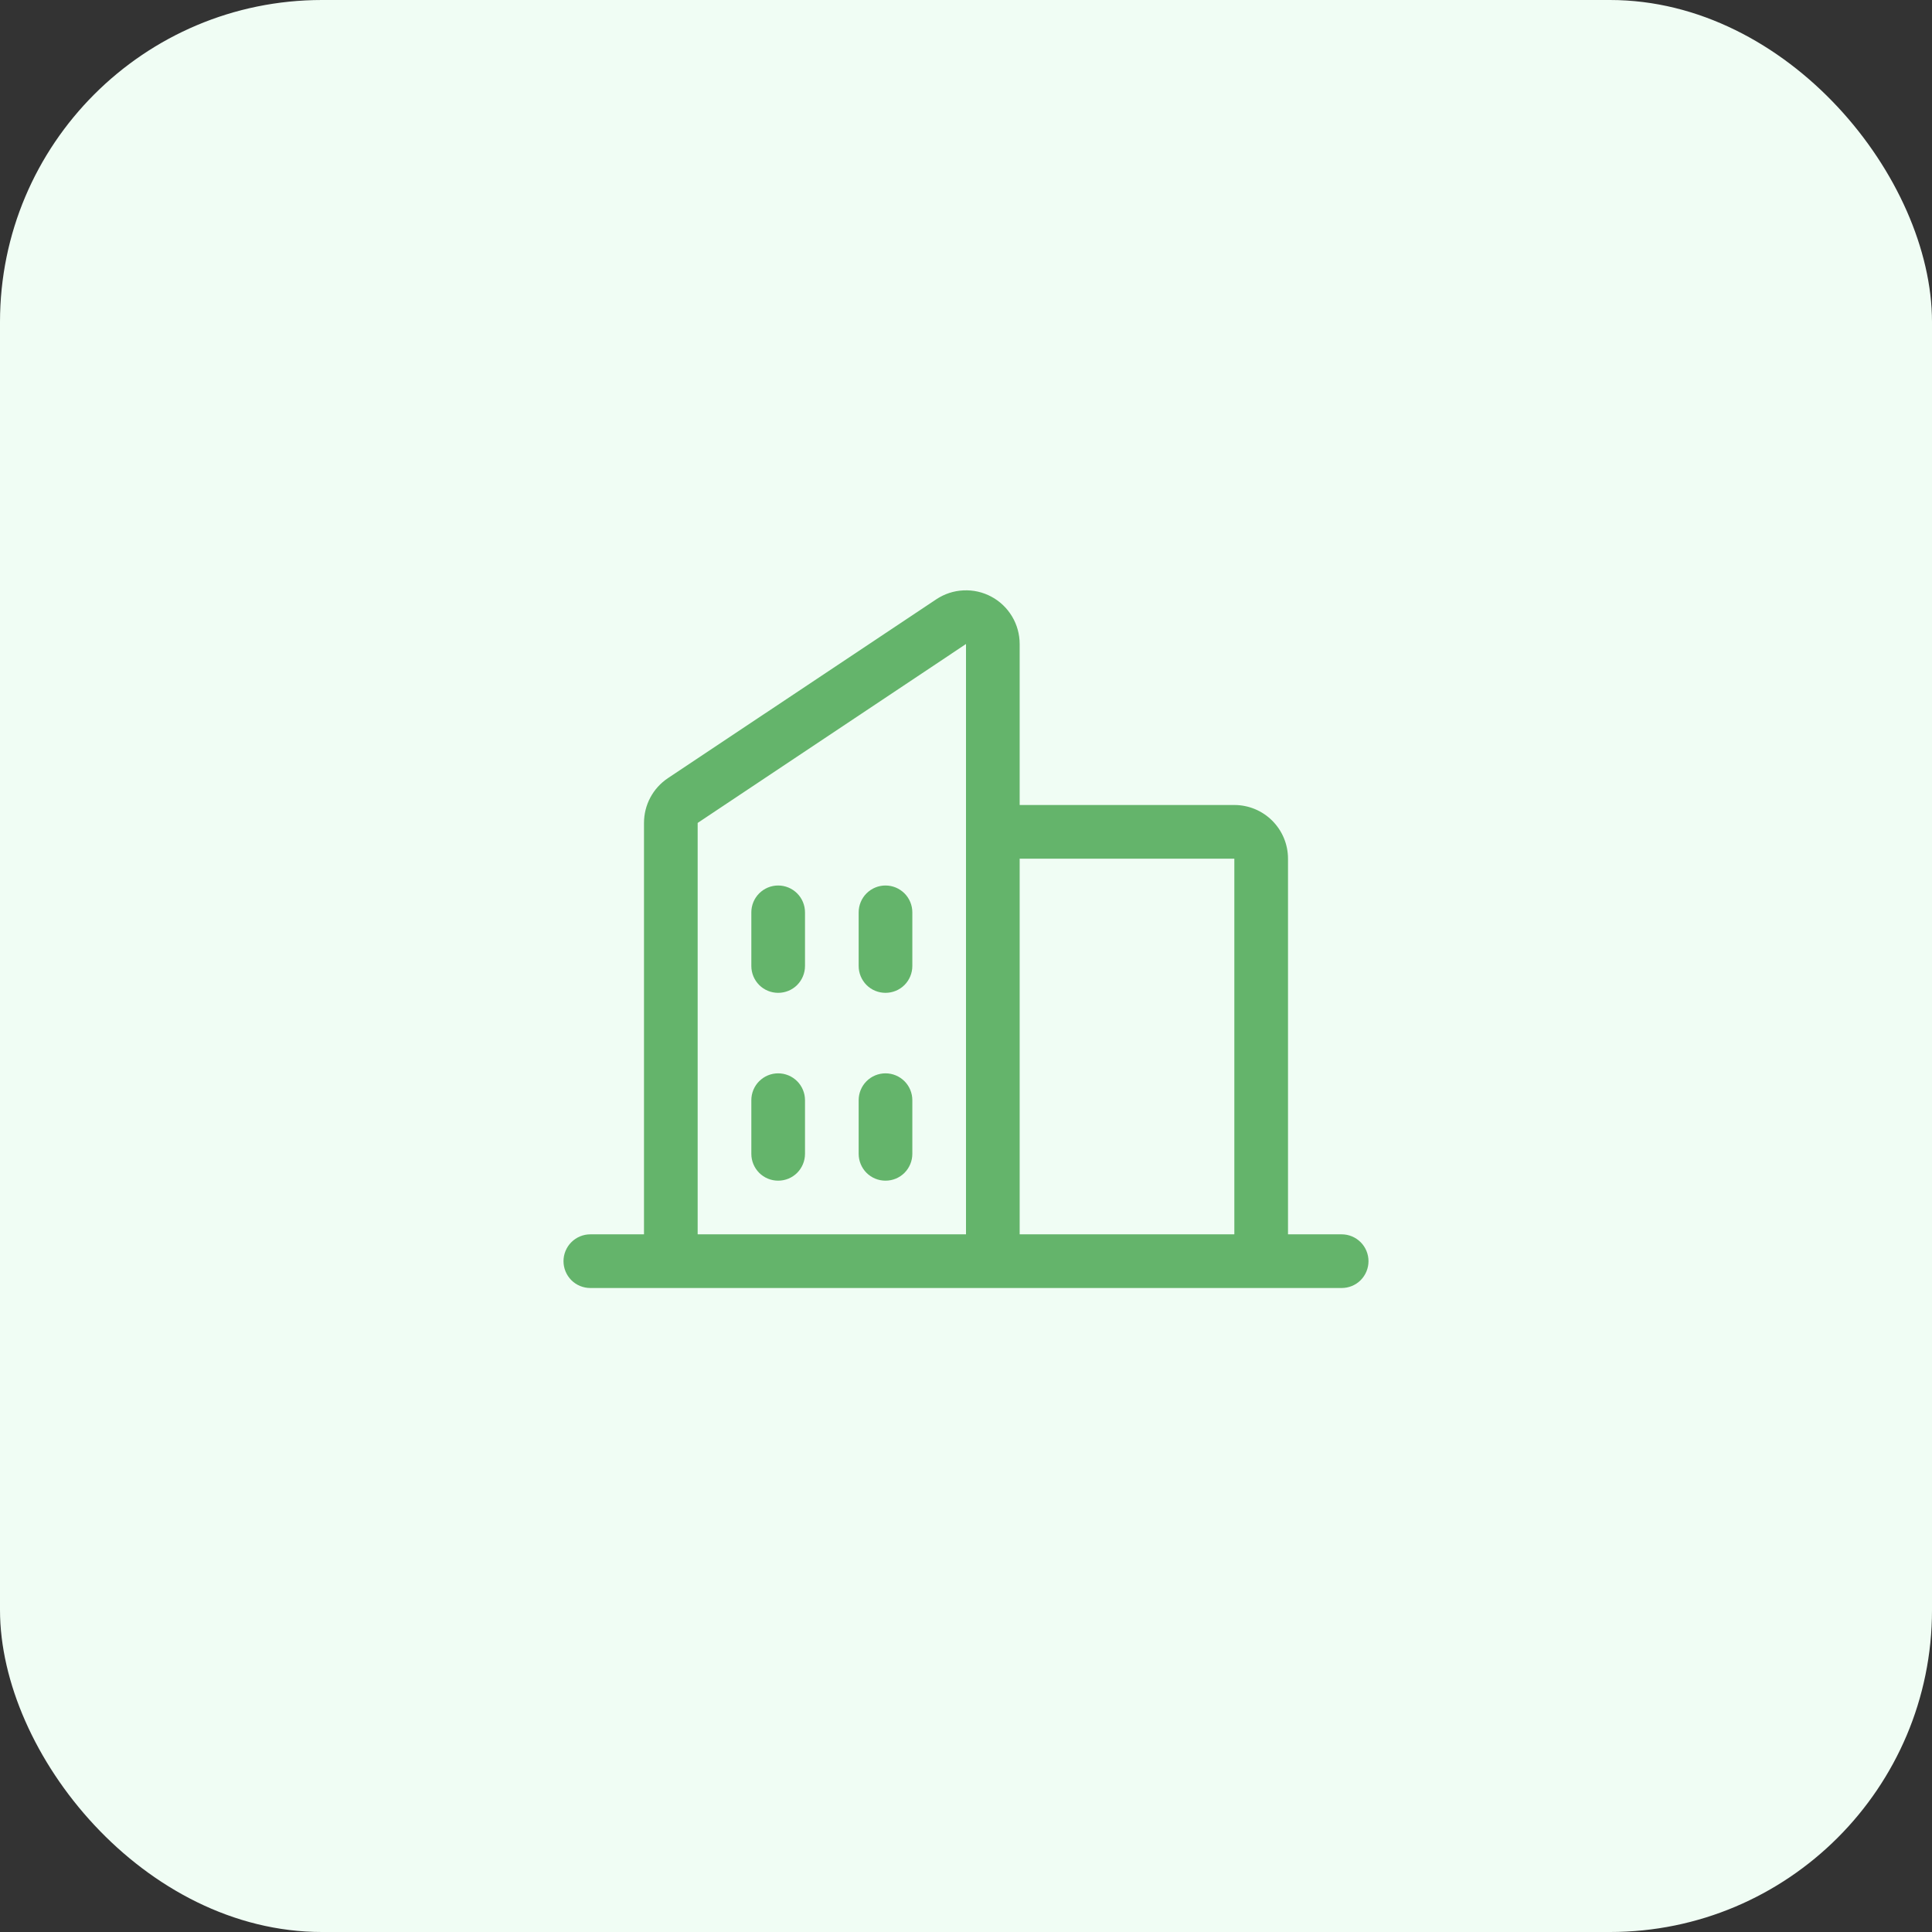
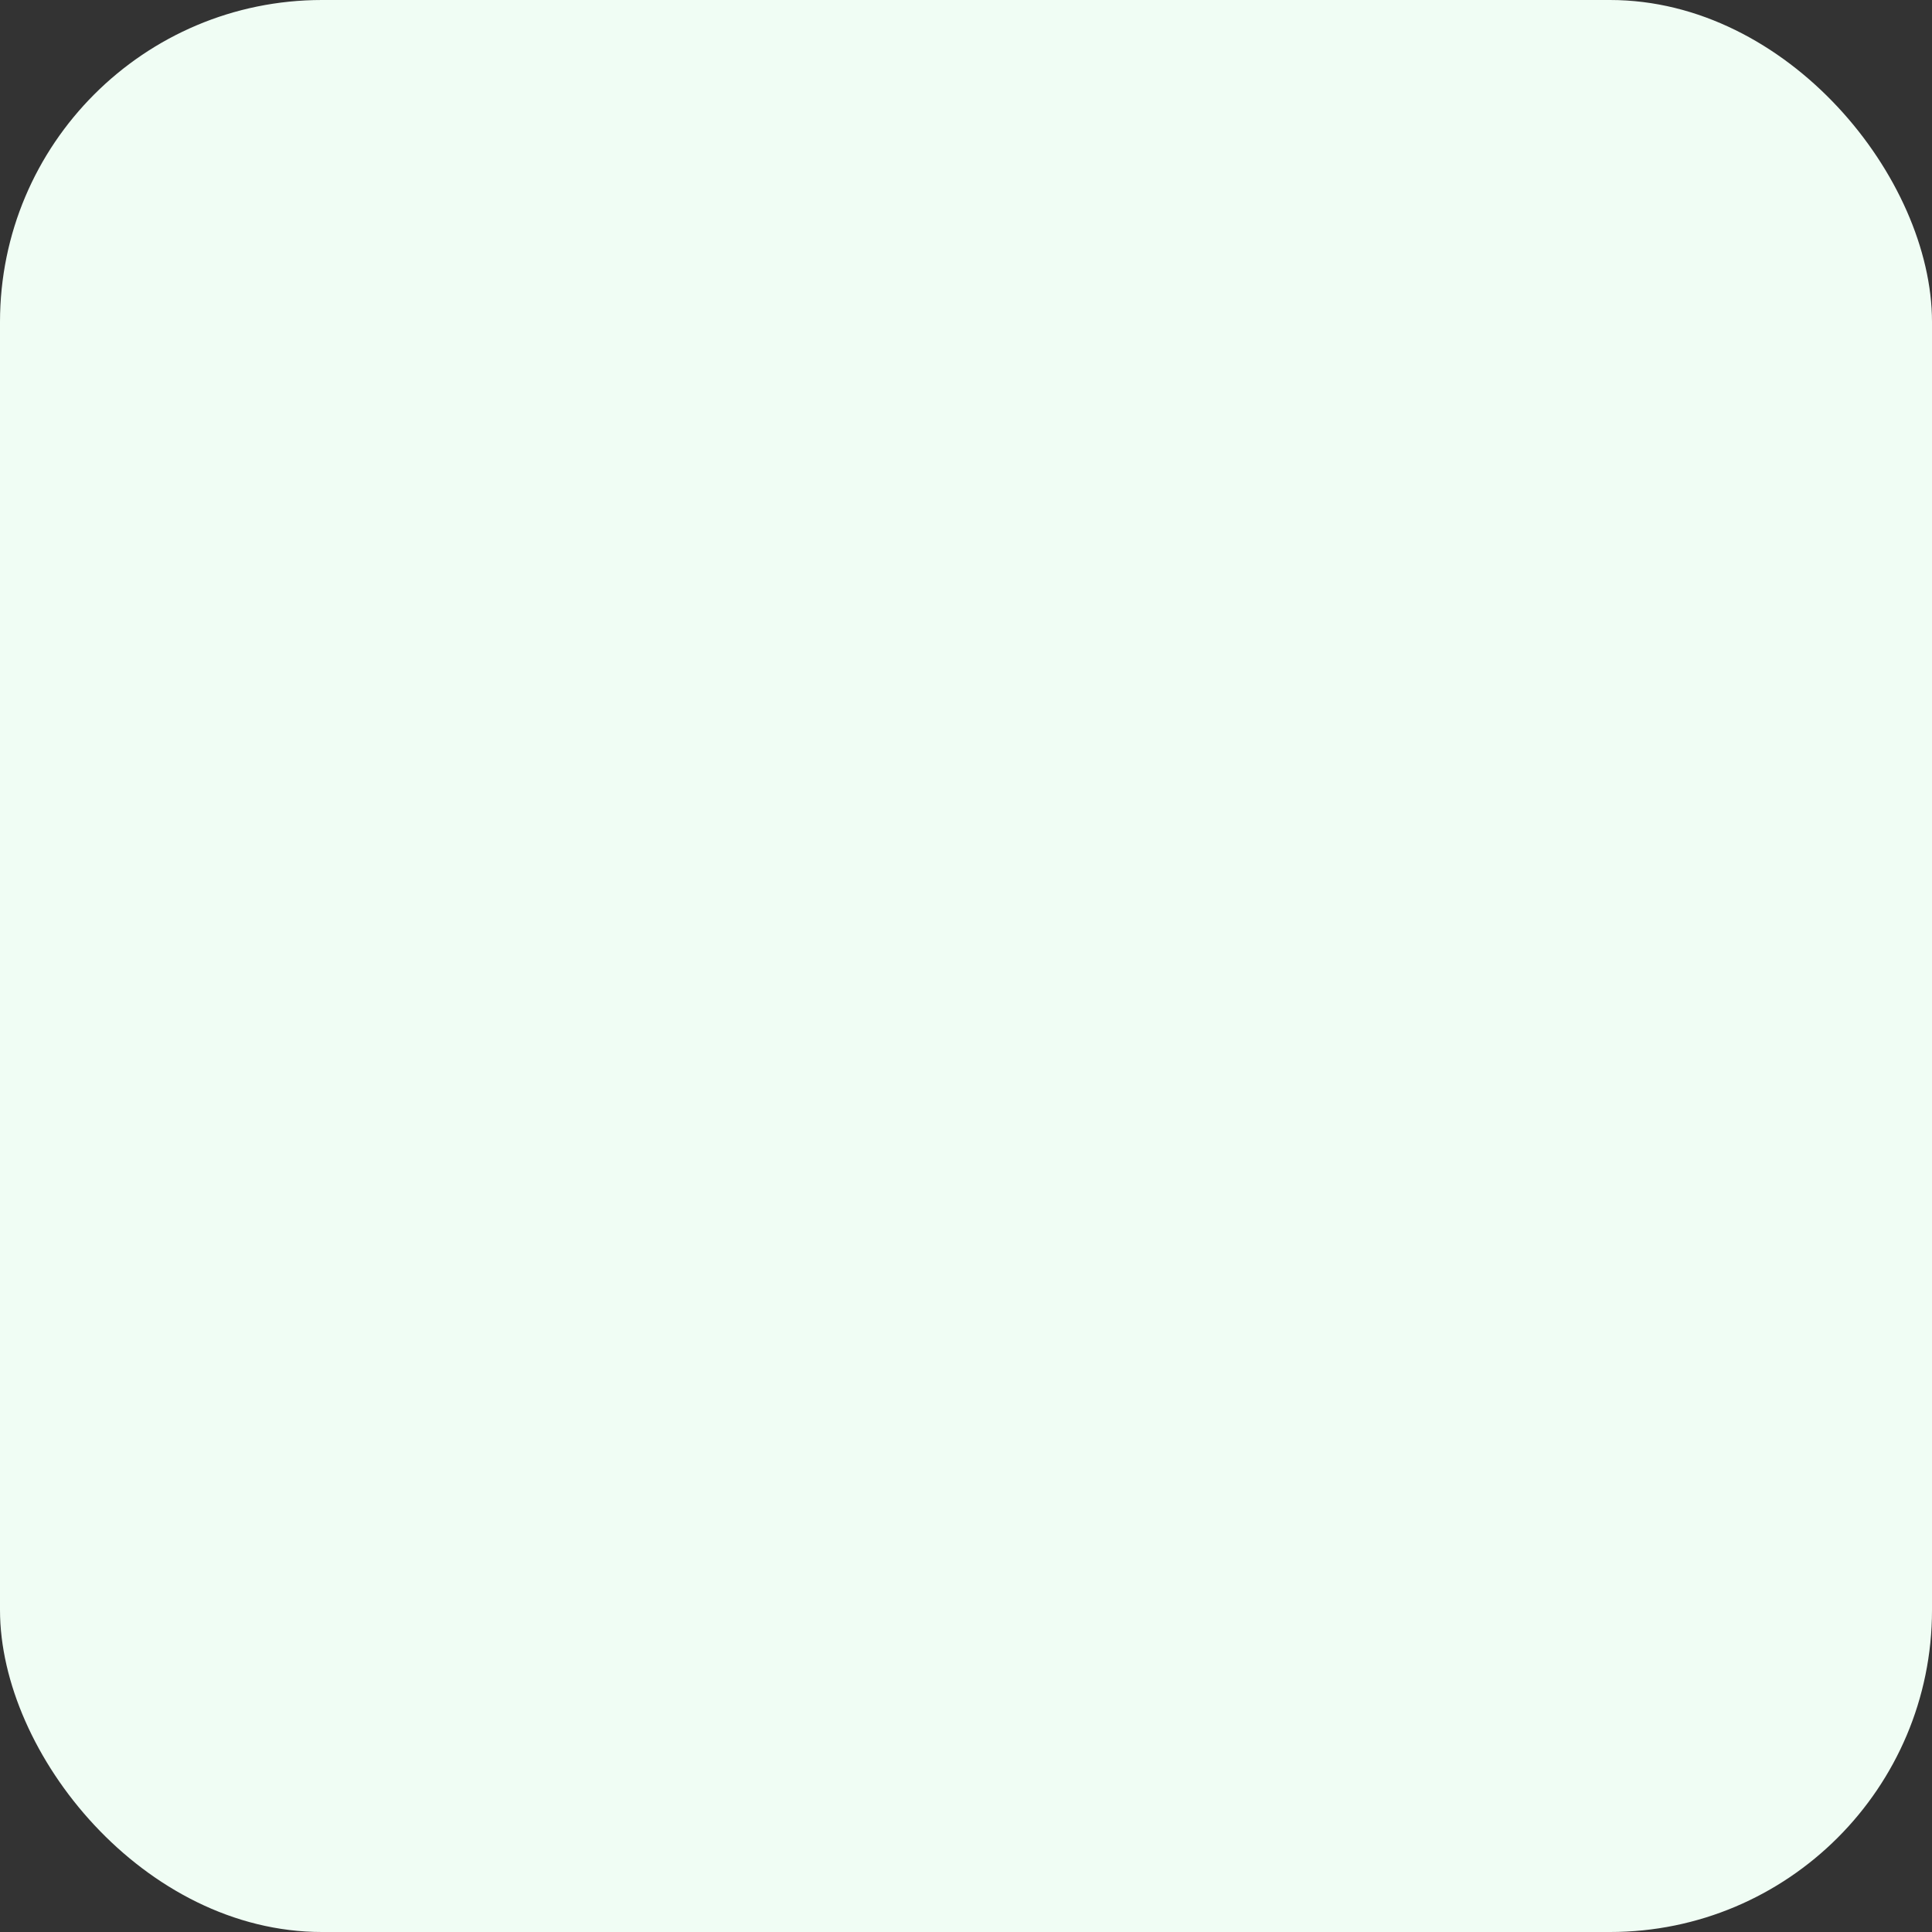
<svg xmlns="http://www.w3.org/2000/svg" width="36" height="36" viewBox="0 0 36 36" fill="none">
  <rect x="0" y="0" width="36" height="36" fill="#333333" stroke="none" />
  <rect width="36" height="36" rx="6" fill="#F0FDF4" />
-   <path d="M25 23H24V16C24 15.735 23.895 15.481 23.707 15.293C23.52 15.105 23.265 15 23 15H19V12C19 11.819 18.951 11.641 18.858 11.486C18.765 11.331 18.632 11.203 18.472 11.118C18.312 11.032 18.133 10.992 17.952 11.001C17.771 11.009 17.596 11.067 17.445 11.168L12.445 14.5C12.308 14.592 12.195 14.716 12.118 14.861C12.04 15.007 12 15.169 12 15.334V23H11C10.867 23 10.74 23.053 10.646 23.147C10.553 23.24 10.5 23.368 10.5 23.5C10.5 23.633 10.553 23.76 10.646 23.854C10.74 23.948 10.867 24 11 24H25C25.133 24 25.26 23.948 25.354 23.854C25.447 23.76 25.5 23.633 25.5 23.5C25.5 23.368 25.447 23.24 25.354 23.147C25.26 23.053 25.133 23 25 23ZM23 16V23H19V16H23ZM13 15.334L18 12V23H13V15.334ZM17 17V18C17 18.133 16.947 18.26 16.854 18.354C16.76 18.448 16.633 18.5 16.5 18.5C16.367 18.5 16.24 18.448 16.146 18.354C16.053 18.26 16 18.133 16 18V17C16 16.868 16.053 16.74 16.146 16.647C16.24 16.553 16.367 16.5 16.5 16.5C16.633 16.5 16.76 16.553 16.854 16.647C16.947 16.74 17 16.868 17 17ZM15 17V18C15 18.133 14.947 18.26 14.854 18.354C14.76 18.448 14.633 18.5 14.5 18.5C14.367 18.5 14.24 18.448 14.146 18.354C14.053 18.26 14 18.133 14 18V17C14 16.868 14.053 16.74 14.146 16.647C14.24 16.553 14.367 16.5 14.5 16.5C14.633 16.5 14.76 16.553 14.854 16.647C14.947 16.74 15 16.868 15 17ZM15 20.5V21.5C15 21.633 14.947 21.76 14.854 21.854C14.76 21.948 14.633 22 14.5 22C14.367 22 14.24 21.948 14.146 21.854C14.053 21.76 14 21.633 14 21.5V20.5C14 20.368 14.053 20.24 14.146 20.147C14.24 20.053 14.367 20 14.5 20C14.633 20 14.76 20.053 14.854 20.147C14.947 20.24 15 20.368 15 20.5ZM17 20.5V21.5C17 21.633 16.947 21.76 16.854 21.854C16.76 21.948 16.633 22 16.5 22C16.367 22 16.24 21.948 16.146 21.854C16.053 21.76 16 21.633 16 21.5V20.5C16 20.368 16.053 20.24 16.146 20.147C16.24 20.053 16.367 20 16.5 20C16.633 20 16.76 20.053 16.854 20.147C16.947 20.24 17 20.368 17 20.5Z" fill="#64B46B" />
</svg>